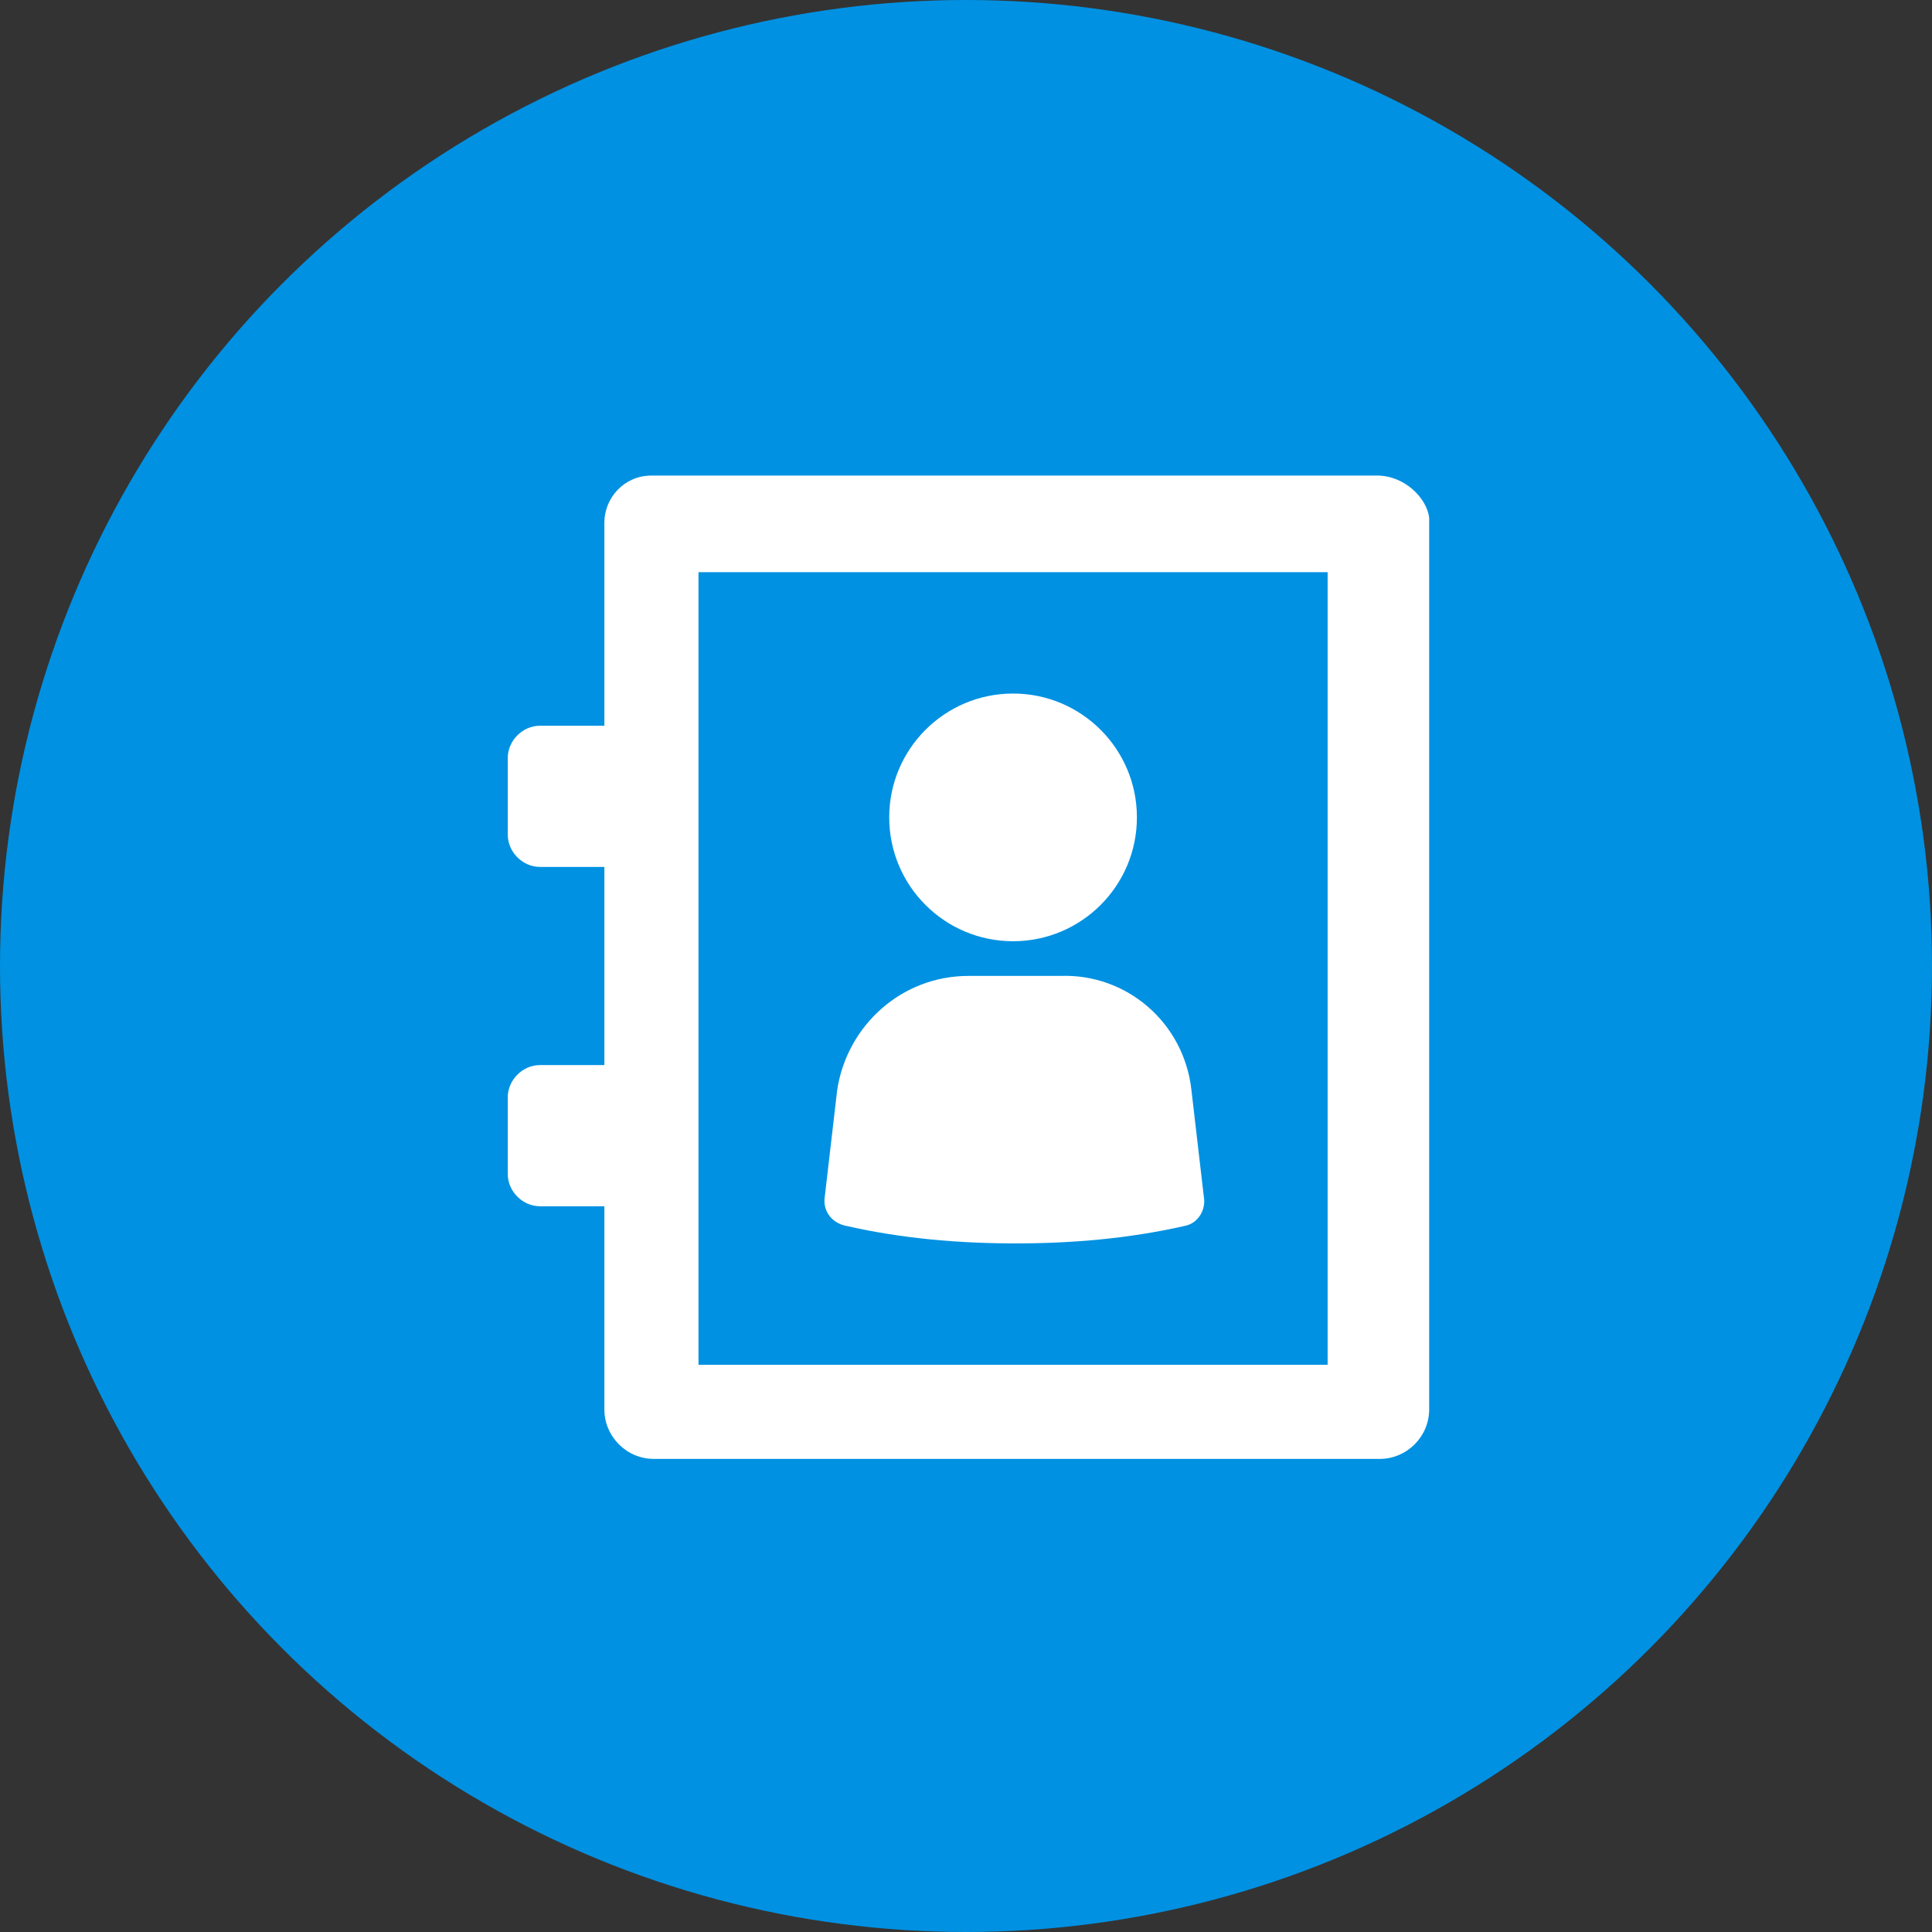
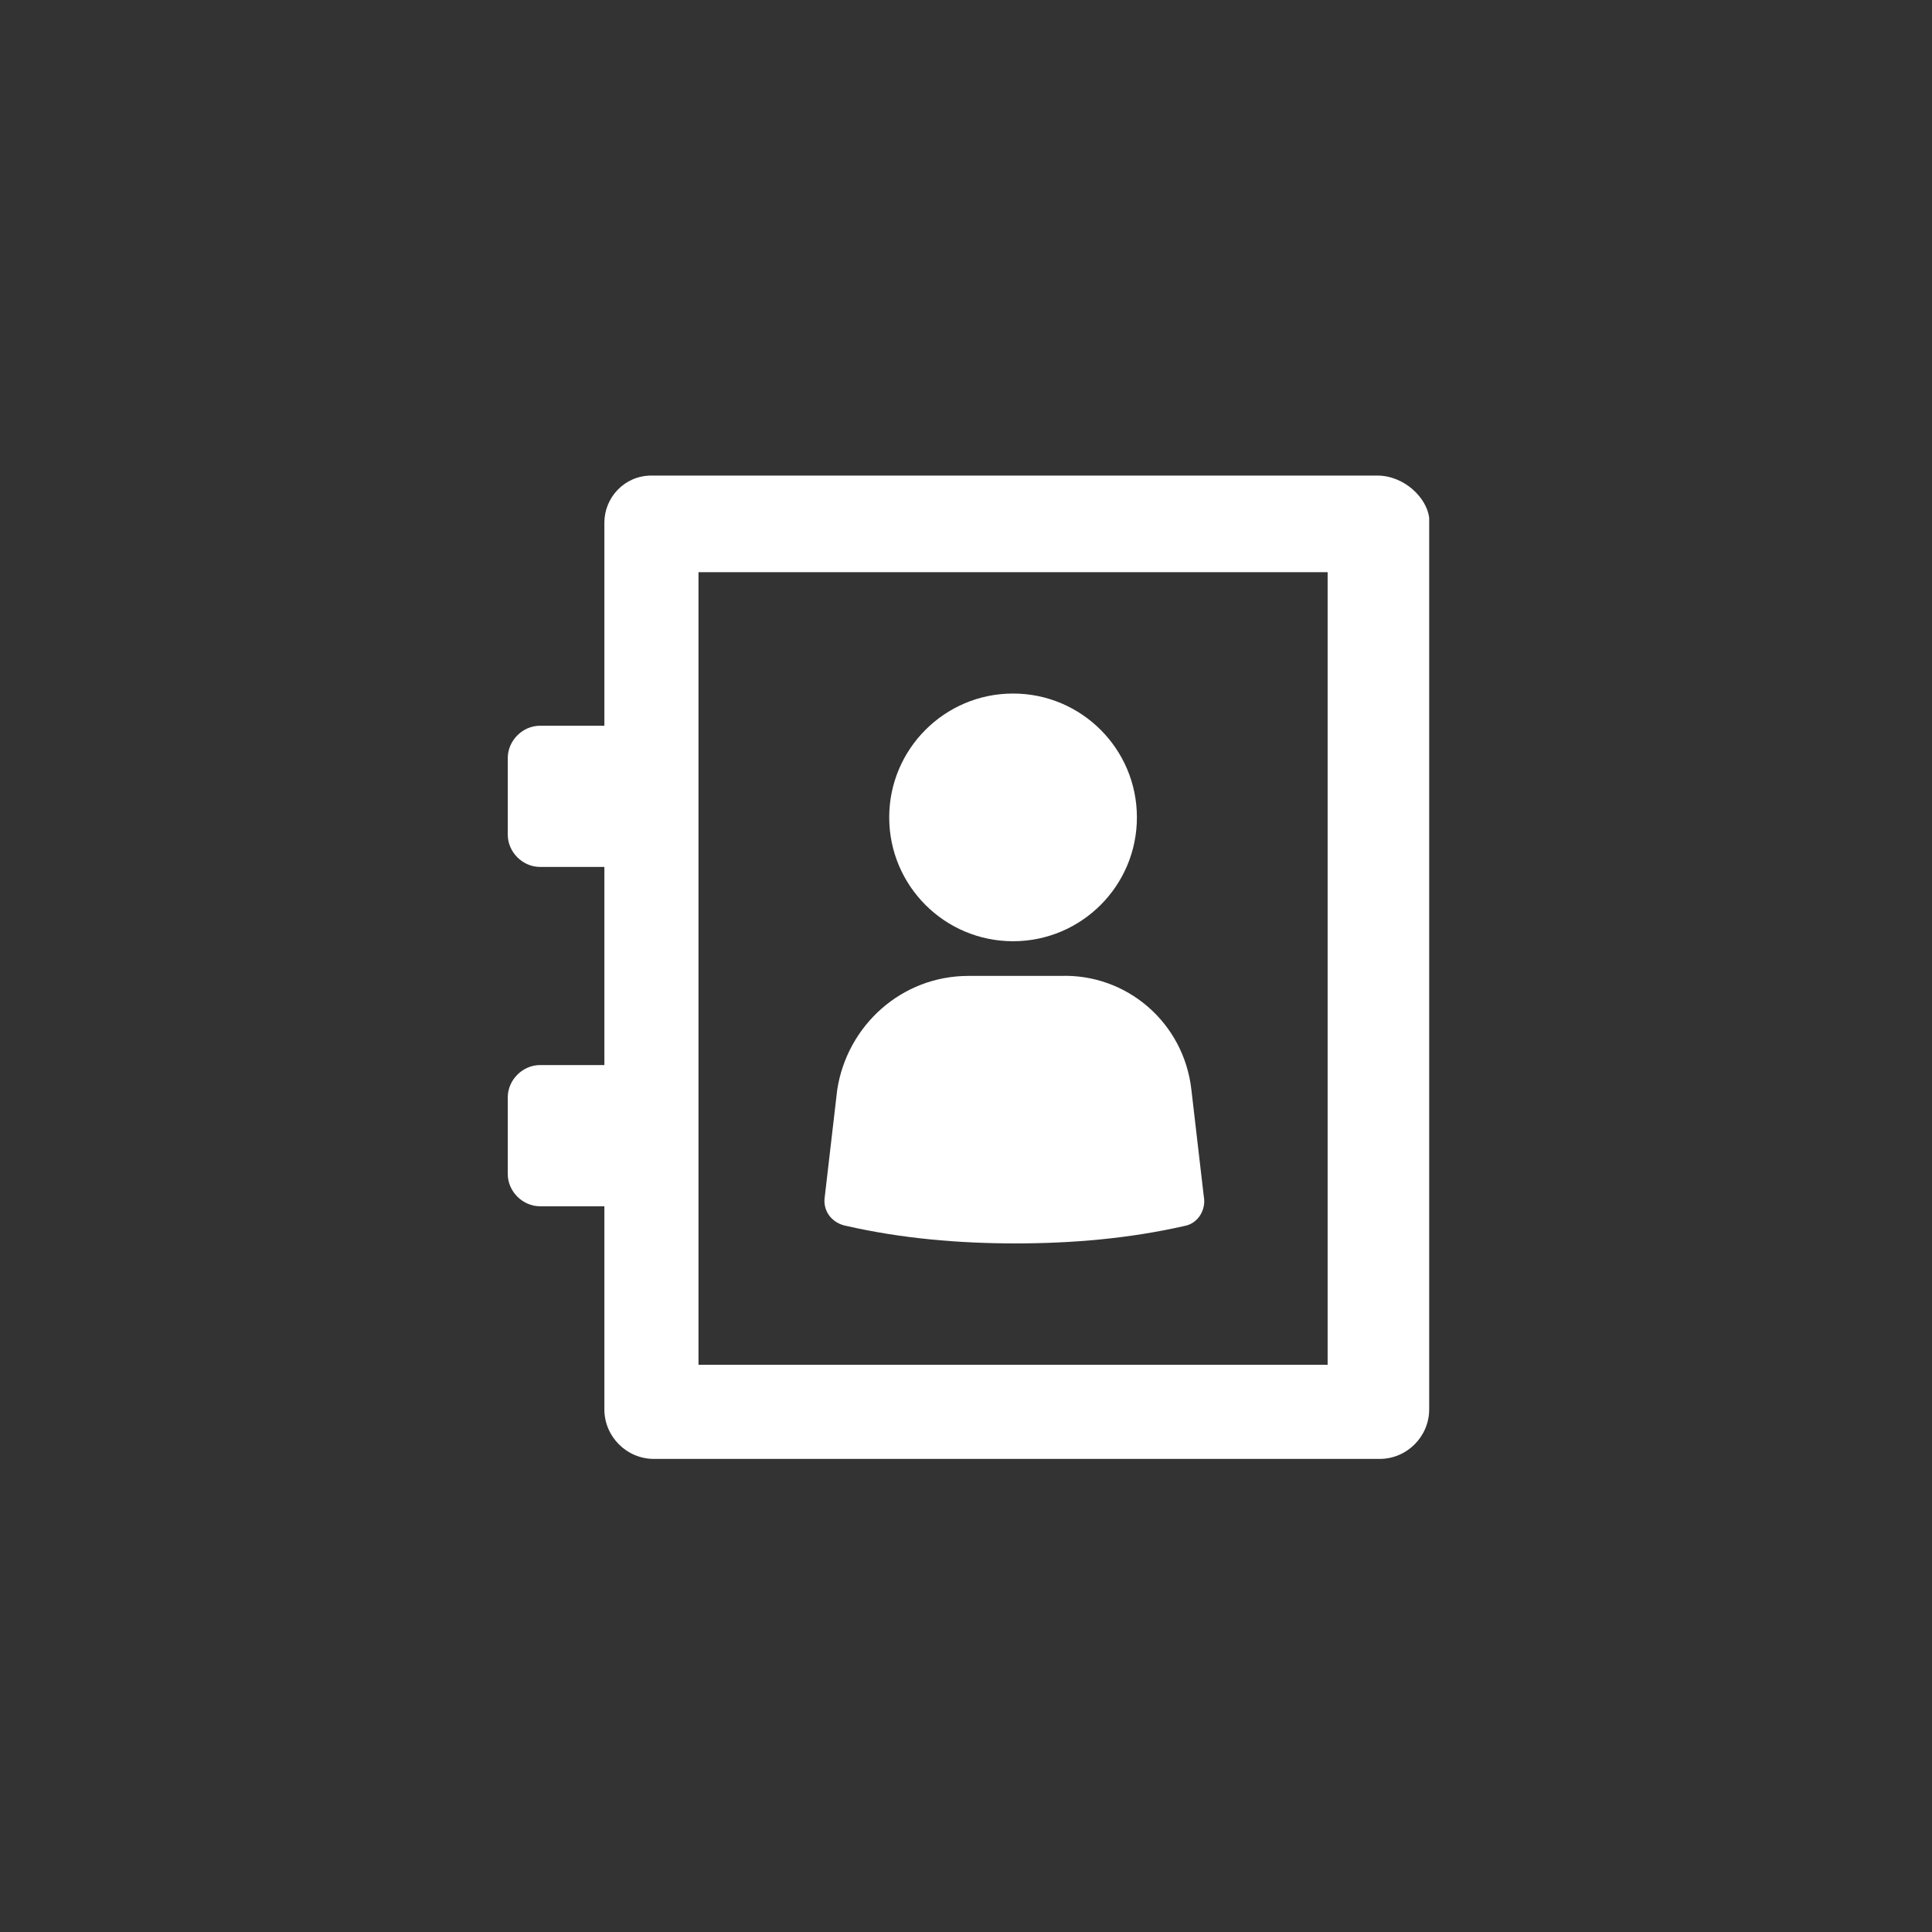
<svg xmlns="http://www.w3.org/2000/svg" version="1.1" id="Layer_2" x="0px" y="0px" viewBox="0 0 78 78" style="enable-background:new 0 0 78 78;" xml:space="preserve">
  <rect x="0" y="0" width="78" height="78" fill="#333333" stroke="none" />
  <style type="text/css">
	.st0{fill:#0091E2;}
	.st1{fill:#FFFFFF;}
</style>
  <g>
-     <circle id="Blue_Utility_Color_Circle" class="st0" cx="39" cy="39" r="39" />
    <g id="Layer_1_1_">
      <path class="st1" d="M34.2,49.5c2.2,0.5,4.5,0.7,6.8,0.7c2.3,0,4.6-0.2,6.8-0.7c0.6-0.1,0.9-0.7,0.8-1.2L48.1,44    c-0.3-2.7-2.6-4.7-5.3-4.6h-3.7c-2.7,0-4.9,2-5.3,4.6l-0.5,4.3C33.2,48.9,33.6,49.4,34.2,49.5z" />
      <circle class="st1" cx="40.9" cy="33" r="5" />
      <path class="st1" d="M55.6,19.2H26.3c-1.1,0-1.9,0.9-1.9,1.9c0,0,0,0,0,0v8.2h-2.6c-0.7,0-1.3,0.6-1.3,1.3v3.1    c0,0.7,0.6,1.3,1.3,1.3h2.6v8h-2.6c-0.7,0-1.3,0.6-1.3,1.3v3.1c0,0.7,0.6,1.3,1.3,1.3h2.6v8.2c0,1.1,0.9,2,2,2c0,0,0,0,0,0h29.3    c1.1,0,2-0.9,2-2c0,0,0,0,0,0v-36C57.6,20.1,56.7,19.2,55.6,19.2z M53.6,55.1H28.2v-32h25.4V55.1z" />
    </g>
  </g>
</svg>